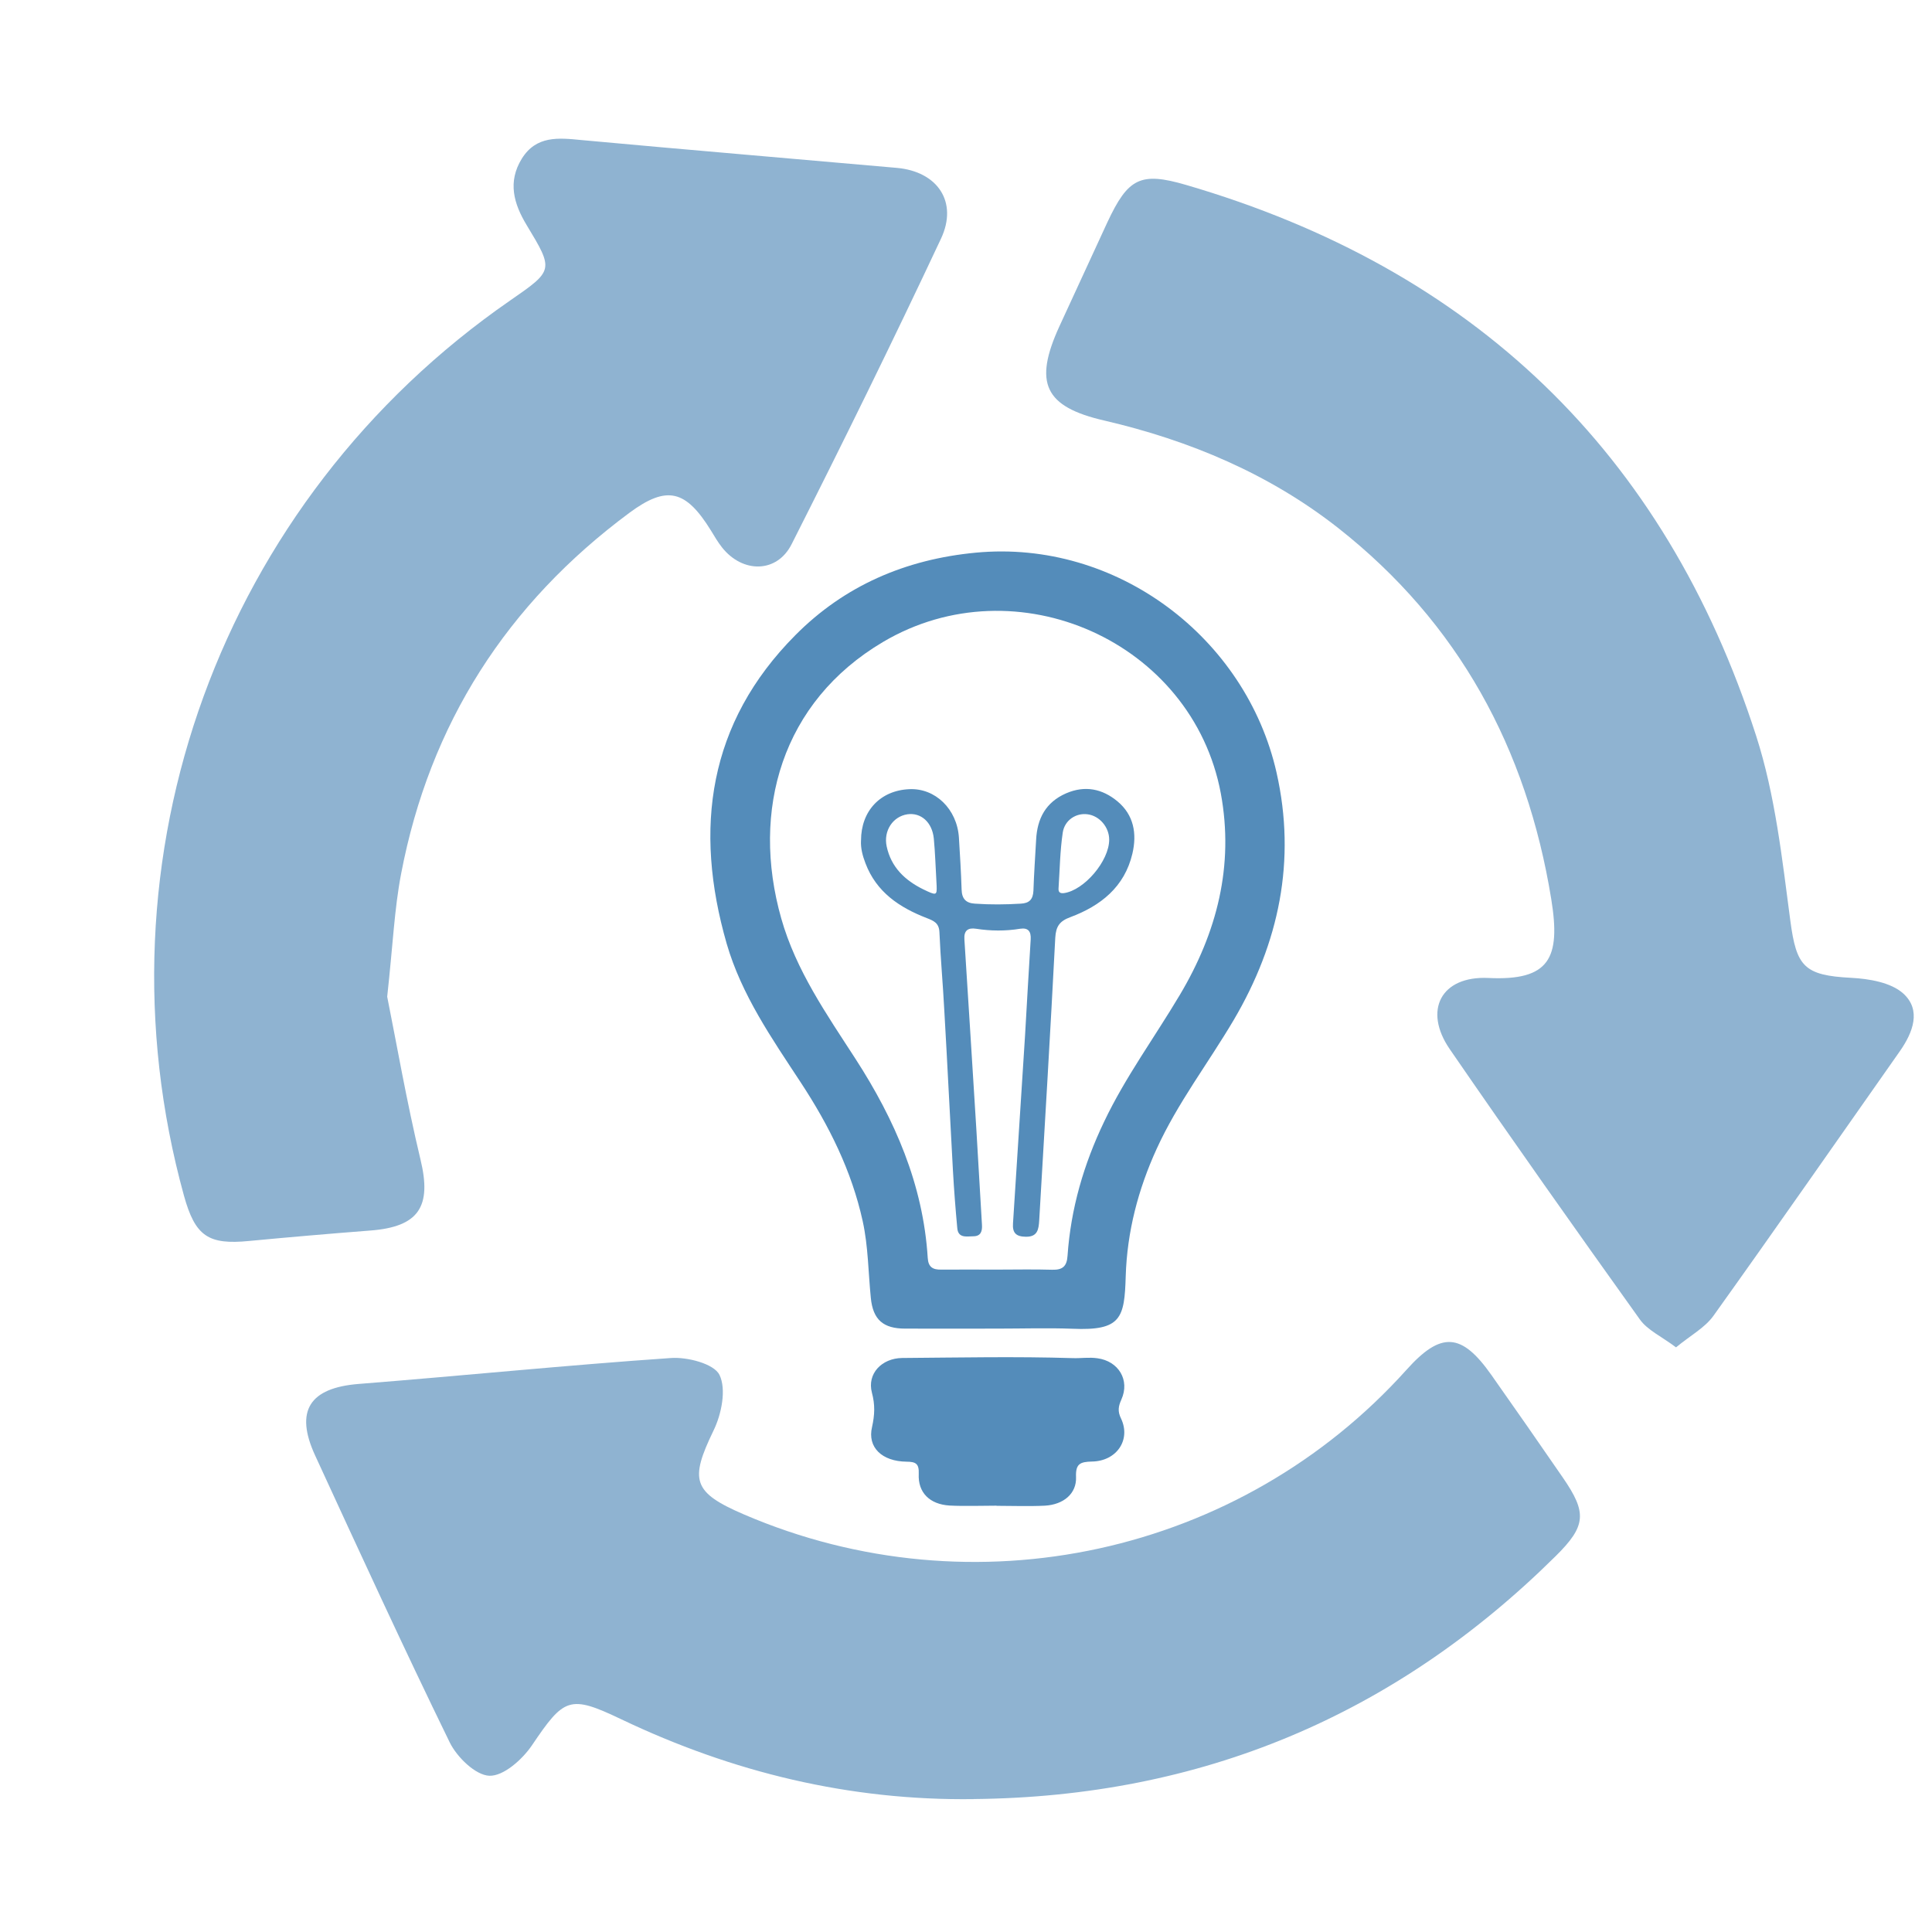
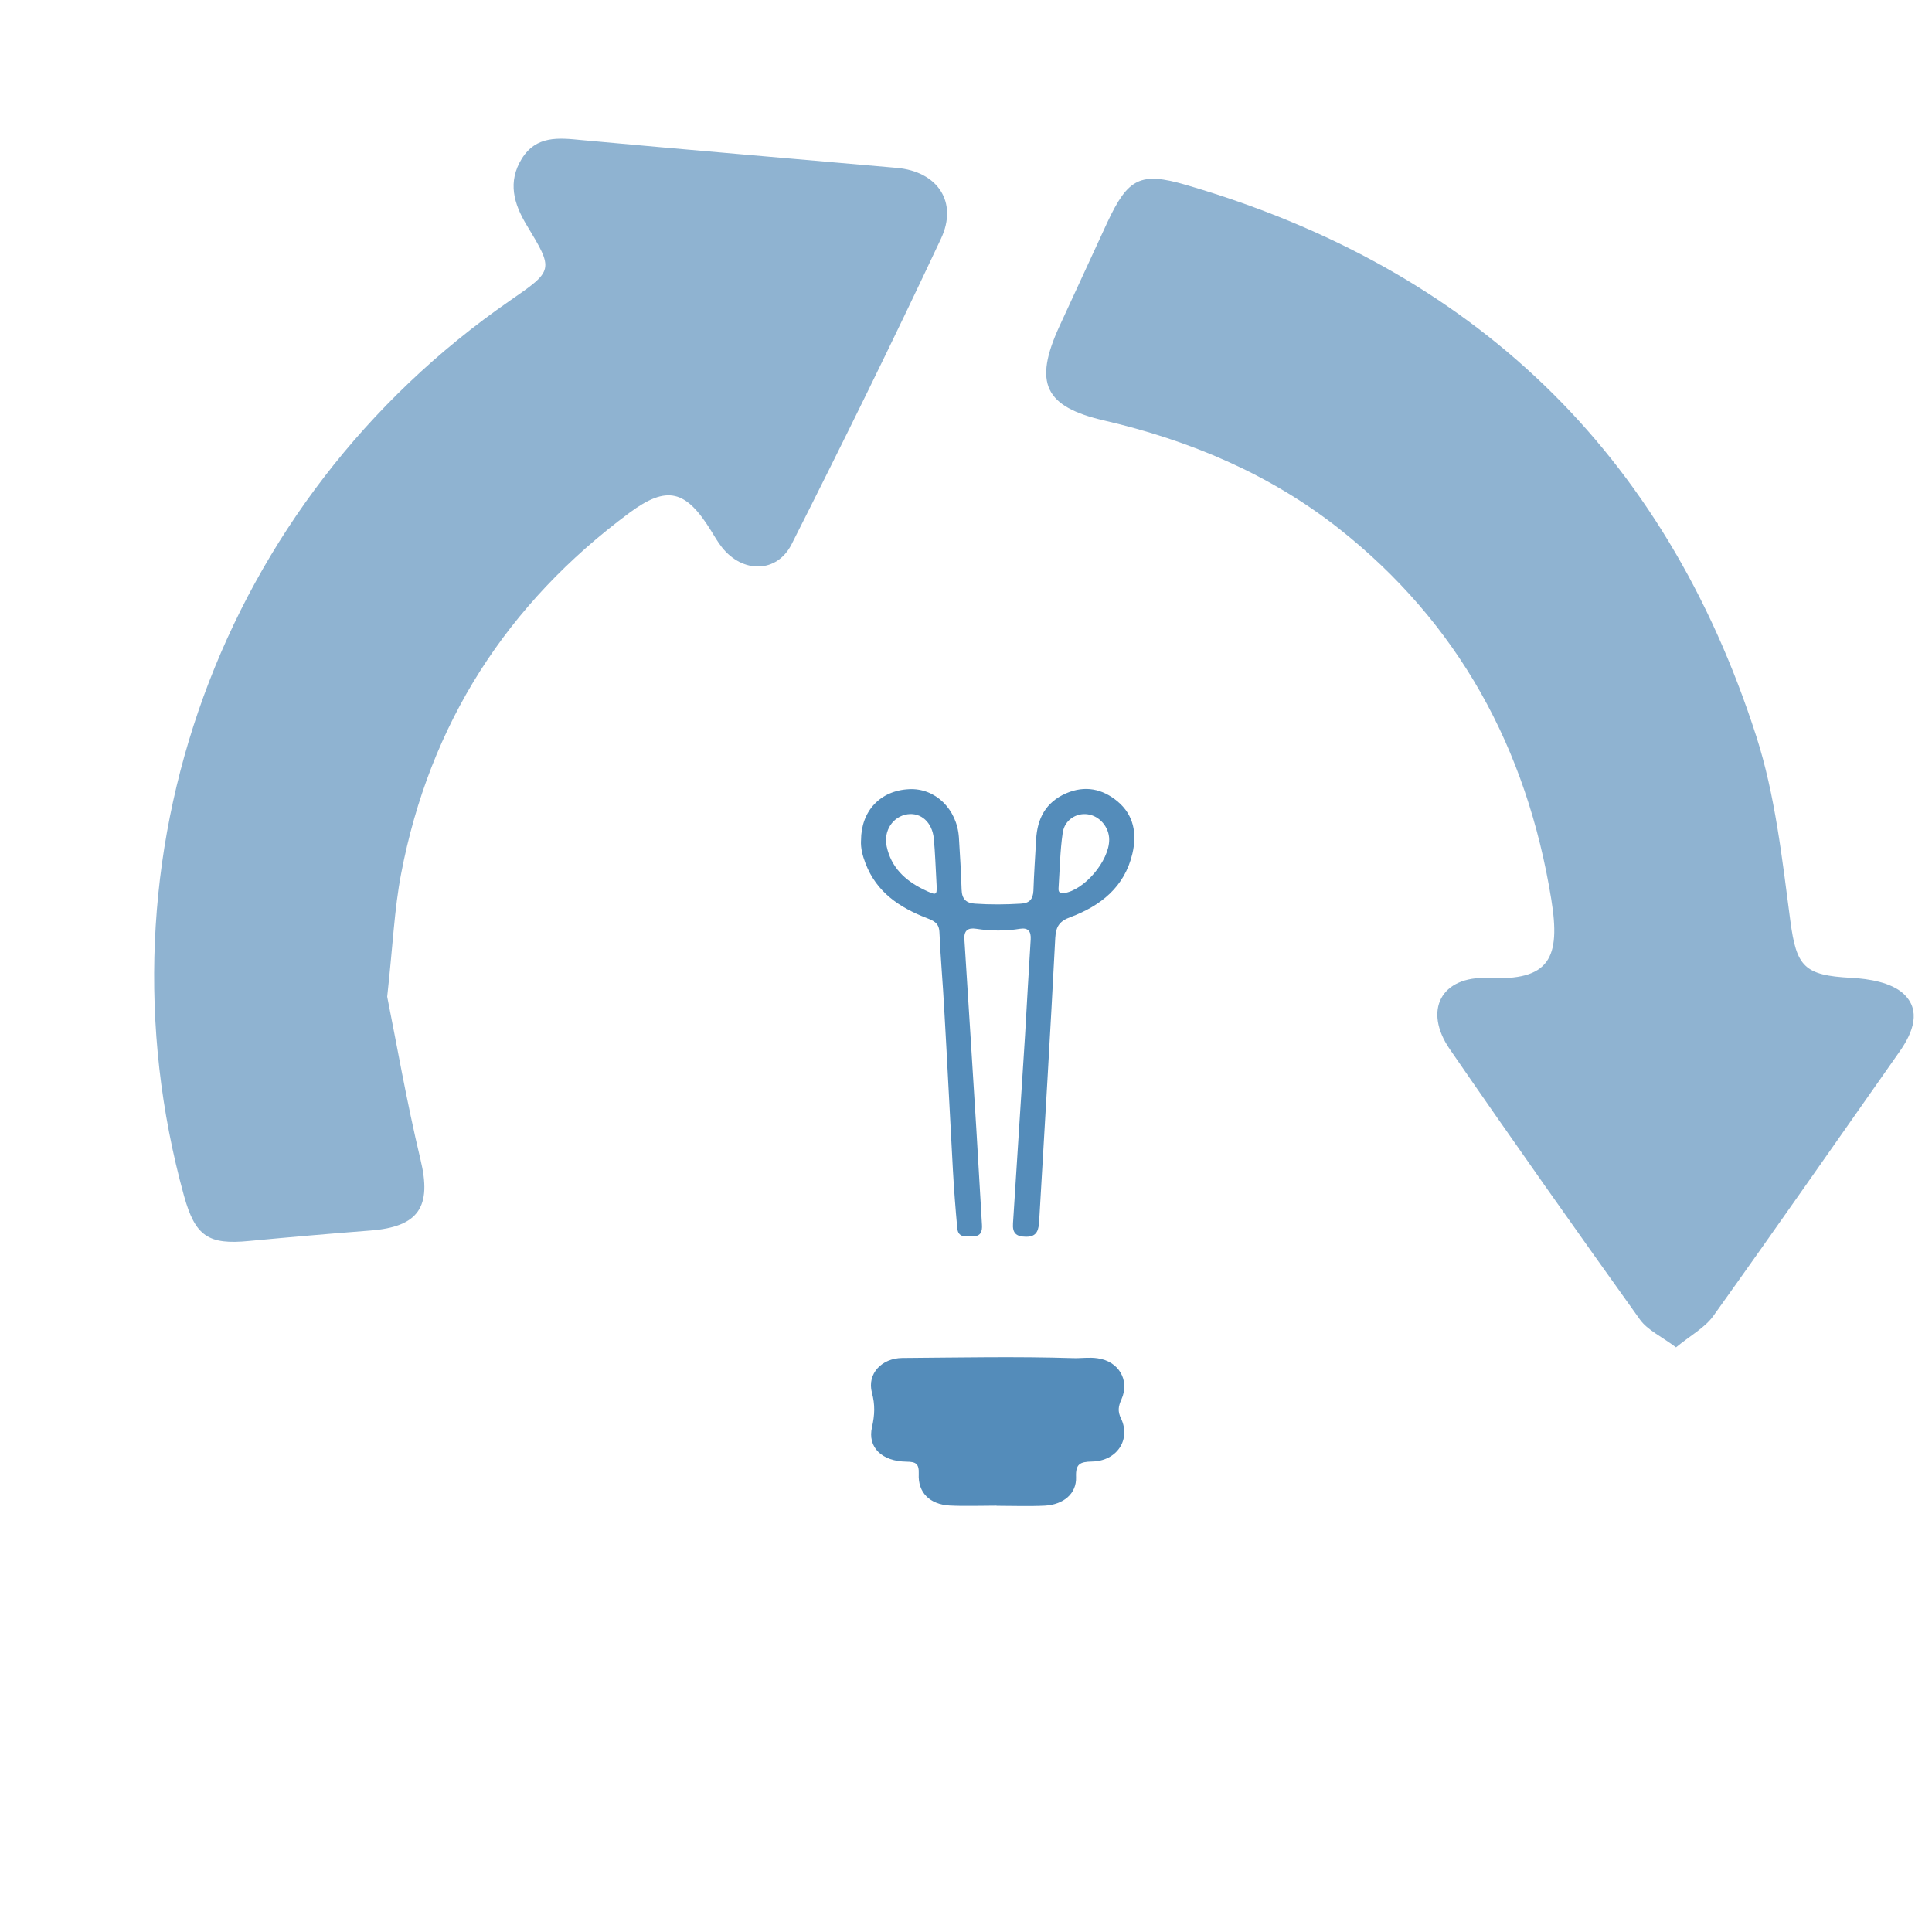
<svg xmlns="http://www.w3.org/2000/svg" width="120" height="120" version="1.1" viewBox="0 0 31.75 31.75">
  <g transform="translate(0 -265.25)">
    <g transform="matrix(.568 0 0 .568 -245.96 208.52)">
-       <path d="m461.88 136.61c.527 0 1.059-.012 1.59.004.297.008.426-.094.445-.406.094-1.363.469-2.648 1.059-3.879.613-1.289 1.461-2.441 2.188-3.664 1.078-1.809 1.574-3.742 1.188-5.832-.82-4.394-5.914-6.664-9.773-4.383-2.926 1.73-3.832 4.871-2.945 8 .426 1.504 1.312 2.769 2.148 4.062 1.137 1.758 1.957 3.633 2.09 5.758.016.266.145.344.387.34.543-.004 1.082 0 1.625 0zm.019 1.707c-.895 0-1.789.004-2.684 0-.629 0-.93-.254-.992-.891-.074-.738-.074-1.484-.234-2.215-.32-1.461-.977-2.773-1.793-4.016-.836-1.273-1.715-2.535-2.144-4.019-.957-3.328-.535-6.383 1.988-8.922 1.422-1.434 3.191-2.195 5.219-2.387 4.082-.387 7.82 2.461 8.703 6.363.574 2.543.074 4.926-1.238 7.156-.738 1.25-1.625 2.402-2.231 3.731-.535 1.172-.855 2.394-.895 3.684-.035 1.215-.133 1.582-1.543 1.52-.715-.027-1.438-.004-2.156-.004" style="fill:#548cba" />
      <path d="m461.86 143.44c-.453 0-.91.019-1.359-.004-.574-.035-.918-.375-.891-.914.012-.301-.086-.352-.355-.355-.707-.008-1.137-.414-.996-1.004.078-.352.09-.641-.004-.992-.145-.551.285-.996.875-1.004 1.645-.012 3.289-.047 4.938.004.234.008.473-.031.711.004.613.082.945.633.695 1.191-.09.199-.113.344-.012.551.293.613-.121 1.234-.84 1.246-.344.008-.477.066-.461.449.019.477-.359.797-.902.828-.469.023-.934.004-1.398.004v-.004" style="fill:#548cba" />
      <path d="m465.12 124.17c0-.363-.281-.691-.629-.734-.324-.043-.66.164-.715.531-.078.527-.086 1.07-.121 1.605-.008.105.027.16.156.145.586-.082 1.309-.93 1.309-1.547zm-4.992 1.344c-.031-.551-.043-.965-.082-1.375-.047-.473-.371-.758-.762-.703-.422.062-.699.477-.602.93.129.602.527.98 1.059 1.242.379.184.395.176.387-.094zm-2.188-1.32c0-.852.555-1.445 1.391-1.484.754-.039 1.387.574 1.441 1.398.031.5.062 1.004.078 1.508.008.27.129.391.387.406.441.031.883.027 1.324 0 .25-.012.355-.125.367-.375.016-.492.051-.98.078-1.473.031-.613.277-1.086.867-1.344.551-.238 1.051-.129 1.484.23.477.395.57.938.434 1.516-.227.965-.918 1.508-1.793 1.836-.309.113-.418.262-.438.594-.141 2.727-.305 5.457-.465 8.184-.016.25-.043.477-.391.469-.277-.004-.387-.109-.367-.387.117-1.809.234-3.617.348-5.426.055-.934.105-1.863.164-2.793.012-.227-.07-.34-.305-.305-.426.07-.852.066-1.277 0-.234-.035-.355.051-.336.312.117 1.82.23 3.641.344 5.465.055.93.109 1.859.164 2.789.012.191-.035.332-.254.332-.195.004-.438.059-.461-.242-.051-.555-.094-1.105-.125-1.66-.086-1.543-.16-3.09-.25-4.637-.039-.754-.109-1.508-.141-2.262-.012-.266-.168-.328-.367-.406-.789-.305-1.457-.75-1.773-1.586-.082-.215-.141-.43-.129-.66" style="fill:#548cba" />
      <path d="m444.23 128.71c.262 1.301.559 3.023.965 4.719.328 1.355-.043 1.945-1.461 2.051-1.164.09-2.332.191-3.496.301-1.184.117-1.562-.137-1.887-1.309-2.699-9.777 1.066-20.113 9.438-25.902 1.258-.871 1.266-.875.477-2.18-.375-.621-.555-1.25-.141-1.922.418-.672 1.059-.605 1.727-.539 3.043.281 6.082.535 9.125.805 1.172.105 1.777.98 1.277 2.047-1.395 2.973-2.844 5.918-4.324 8.844-.426.84-1.418.84-2.012.09-.121-.152-.219-.324-.32-.488-.727-1.176-1.273-1.316-2.356-.516-3.547 2.629-5.781 6.106-6.609 10.449-.195 1.016-.238 2.062-.402 3.551" style="fill:#8fb3d1" />
      <path d="m481.52 138.86c-.418-.316-.824-.496-1.047-.809-1.855-2.594-3.695-5.195-5.5-7.82-.773-1.125-.25-2.121 1.113-2.059 1.777.086 2.102-.57 1.824-2.281-.707-4.359-2.684-7.996-6.16-10.734-1.992-1.566-4.301-2.539-6.773-3.113-1.727-.398-2.051-1.082-1.297-2.727.461-1.004.922-2.004 1.387-3.008.598-1.277.953-1.469 2.277-1.082 8.293 2.422 13.848 7.719 16.496 15.945.551 1.711.75 3.551.988 5.348.176 1.32.395 1.578 1.762 1.648.516.027 1.145.133 1.5.449.535.48.289 1.129-.098 1.68-1.797 2.555-3.578 5.117-5.394 7.656-.246.34-.656.559-1.078.906" style="fill:#8fb3d1" />
-       <path d="m461.2 151.93c-3.59.047-6.973-.773-10.195-2.309-1.504-.719-1.656-.625-2.59.758-.277.406-.82.891-1.23.875-.398-.016-.934-.535-1.145-.965-1.34-2.746-2.617-5.527-3.894-8.301-.598-1.297-.156-1.957 1.258-2.07 3.012-.238 6.016-.543 9.031-.75.477-.035 1.25.164 1.41.488.203.418.059 1.137-.172 1.609-.695 1.438-.609 1.789.883 2.43 6.637 2.852 14.352 1.168 19.164-4.184 1-1.117 1.594-1.082 2.461.152.691.98 1.379 1.969 2.062 2.961.703 1.02.684 1.398-.211 2.281-4.664 4.617-10.273 6.961-16.832 7.023" style="fill:#8fb3d1" />
    </g>
  </g>
</svg>